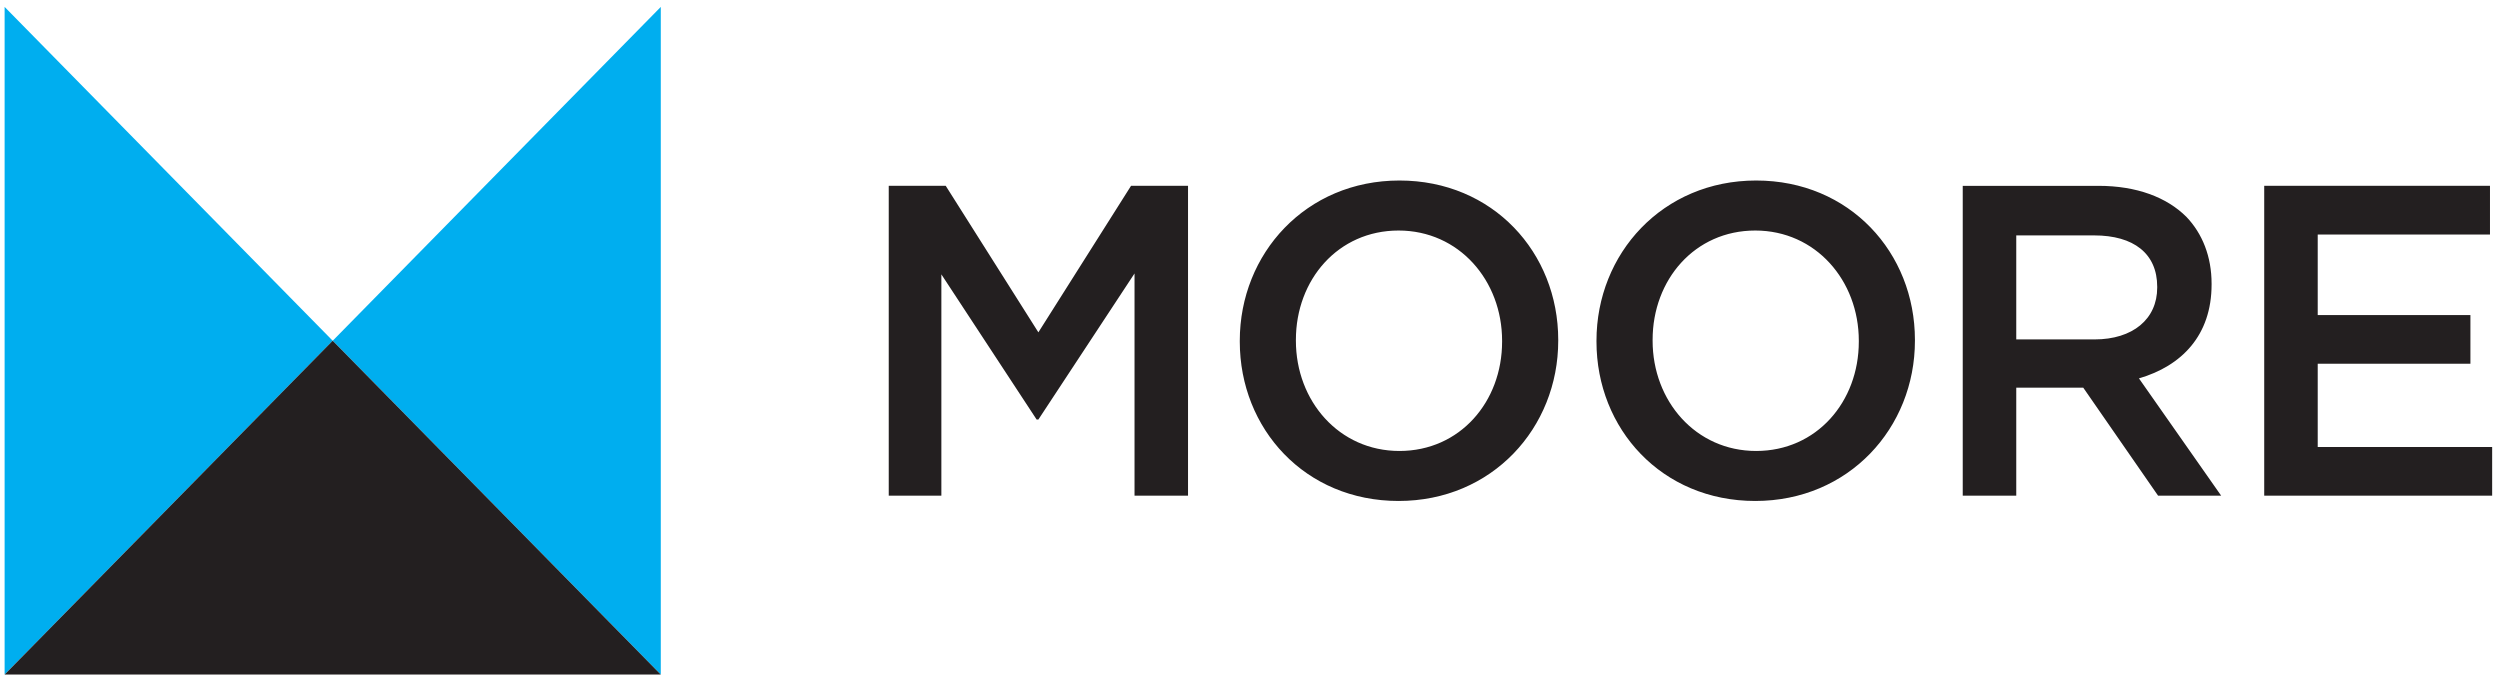
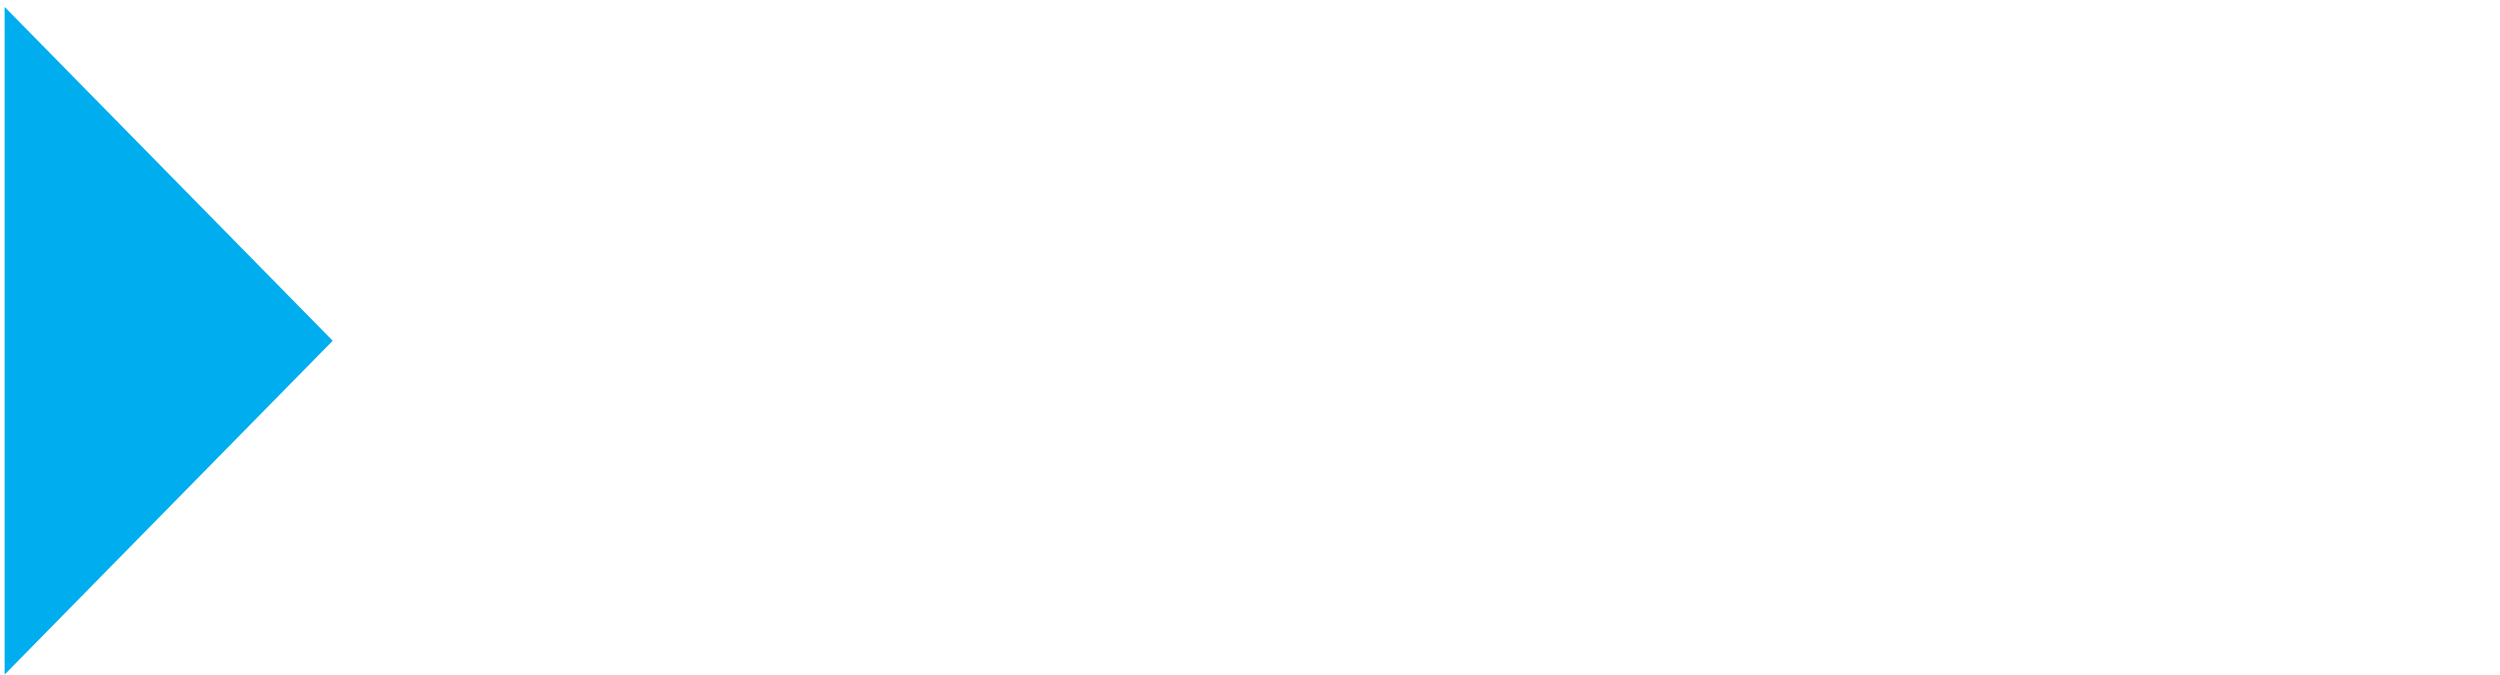
<svg xmlns="http://www.w3.org/2000/svg" width="137px" height="37px" viewBox="0 0 137 37" version="1.1">
  <g id="logo" stroke="none" stroke-width="1" fill="none" fill-rule="evenodd">
-     <path id="logo-secondary" fill="#00AEEF" d="M36.211,0.379 L36.211,36.966 L18.232,18.673 L36.211,0.379 Z M0.253,0.379 L18.233,18.673 L0.253,36.966 L0.253,0.379 Z" />
-     <path id="logo-primary" fill="#231F20" d="M0.253,36.966 L18.232,18.672 L36.211,36.966 L0.253,36.966 Z M48.703,10.183 L51.826,10.183 L56.903,18.212 L61.981,10.183 L65.104,10.183 L65.104,27.163 L62.172,27.163 L62.172,14.986 L56.903,22.991 L56.808,22.991 L51.587,15.035 L51.587,27.163 L48.703,27.163 L48.703,10.183 Z M82.315,18.721 L82.315,18.673 C82.315,15.374 79.956,12.633 76.641,12.633 C73.327,12.633 71.015,15.326 71.015,18.624 L71.015,18.673 C71.015,21.972 73.375,24.713 76.689,24.713 C80.003,24.713 82.315,22.02 82.315,18.721 Z M67.94,18.721 L67.94,18.673 C67.94,13.894 71.564,9.892 76.689,9.892 C81.814,9.892 85.391,13.846 85.391,18.624 L85.391,18.673 C85.391,23.451 81.767,27.453 76.641,27.453 C71.516,27.453 67.94,23.5 67.94,18.721 Z M101.863,18.721 L101.863,18.673 C101.863,15.374 99.501,12.633 96.188,12.633 C92.875,12.633 90.563,15.326 90.563,18.624 L90.563,18.673 C90.563,21.972 92.923,24.713 96.236,24.713 C99.55,24.713 101.863,22.02 101.863,18.721 Z M87.487,18.721 L87.487,18.673 C87.487,13.894 91.111,9.892 96.236,9.892 C101.361,9.892 104.938,13.846 104.938,18.624 L104.938,18.673 C104.938,23.451 101.314,27.453 96.188,27.453 C91.063,27.453 87.487,23.5 87.487,18.721 Z M114.782,18.6 C116.879,18.6 118.215,17.485 118.215,15.762 L118.215,15.714 C118.215,13.894 116.927,12.9 114.758,12.9 L110.491,12.9 L110.491,18.6 L114.782,18.6 Z M107.558,10.184 L114.997,10.184 C117.094,10.184 118.739,10.813 119.812,11.881 C120.694,12.803 121.195,14.064 121.195,15.543 L121.195,15.592 C121.195,18.381 119.55,20.055 117.214,20.735 L121.719,27.162 L118.262,27.162 L114.162,21.244 L110.491,21.244 L110.491,27.162 L107.558,27.162 L107.558,10.184 Z M124.079,10.183 L136.451,10.183 L136.451,12.852 L127.011,12.852 L127.011,17.266 L135.379,17.266 L135.379,19.934 L127.011,19.934 L127.011,24.495 L136.57,24.495 L136.57,27.163 L124.079,27.163 L124.079,10.183 Z" />
+     <path id="logo-secondary" fill="#00AEEF" d="M36.211,0.379 L36.211,36.966 L36.211,0.379 Z M0.253,0.379 L18.233,18.673 L0.253,36.966 L0.253,0.379 Z" />
  </g>
</svg>